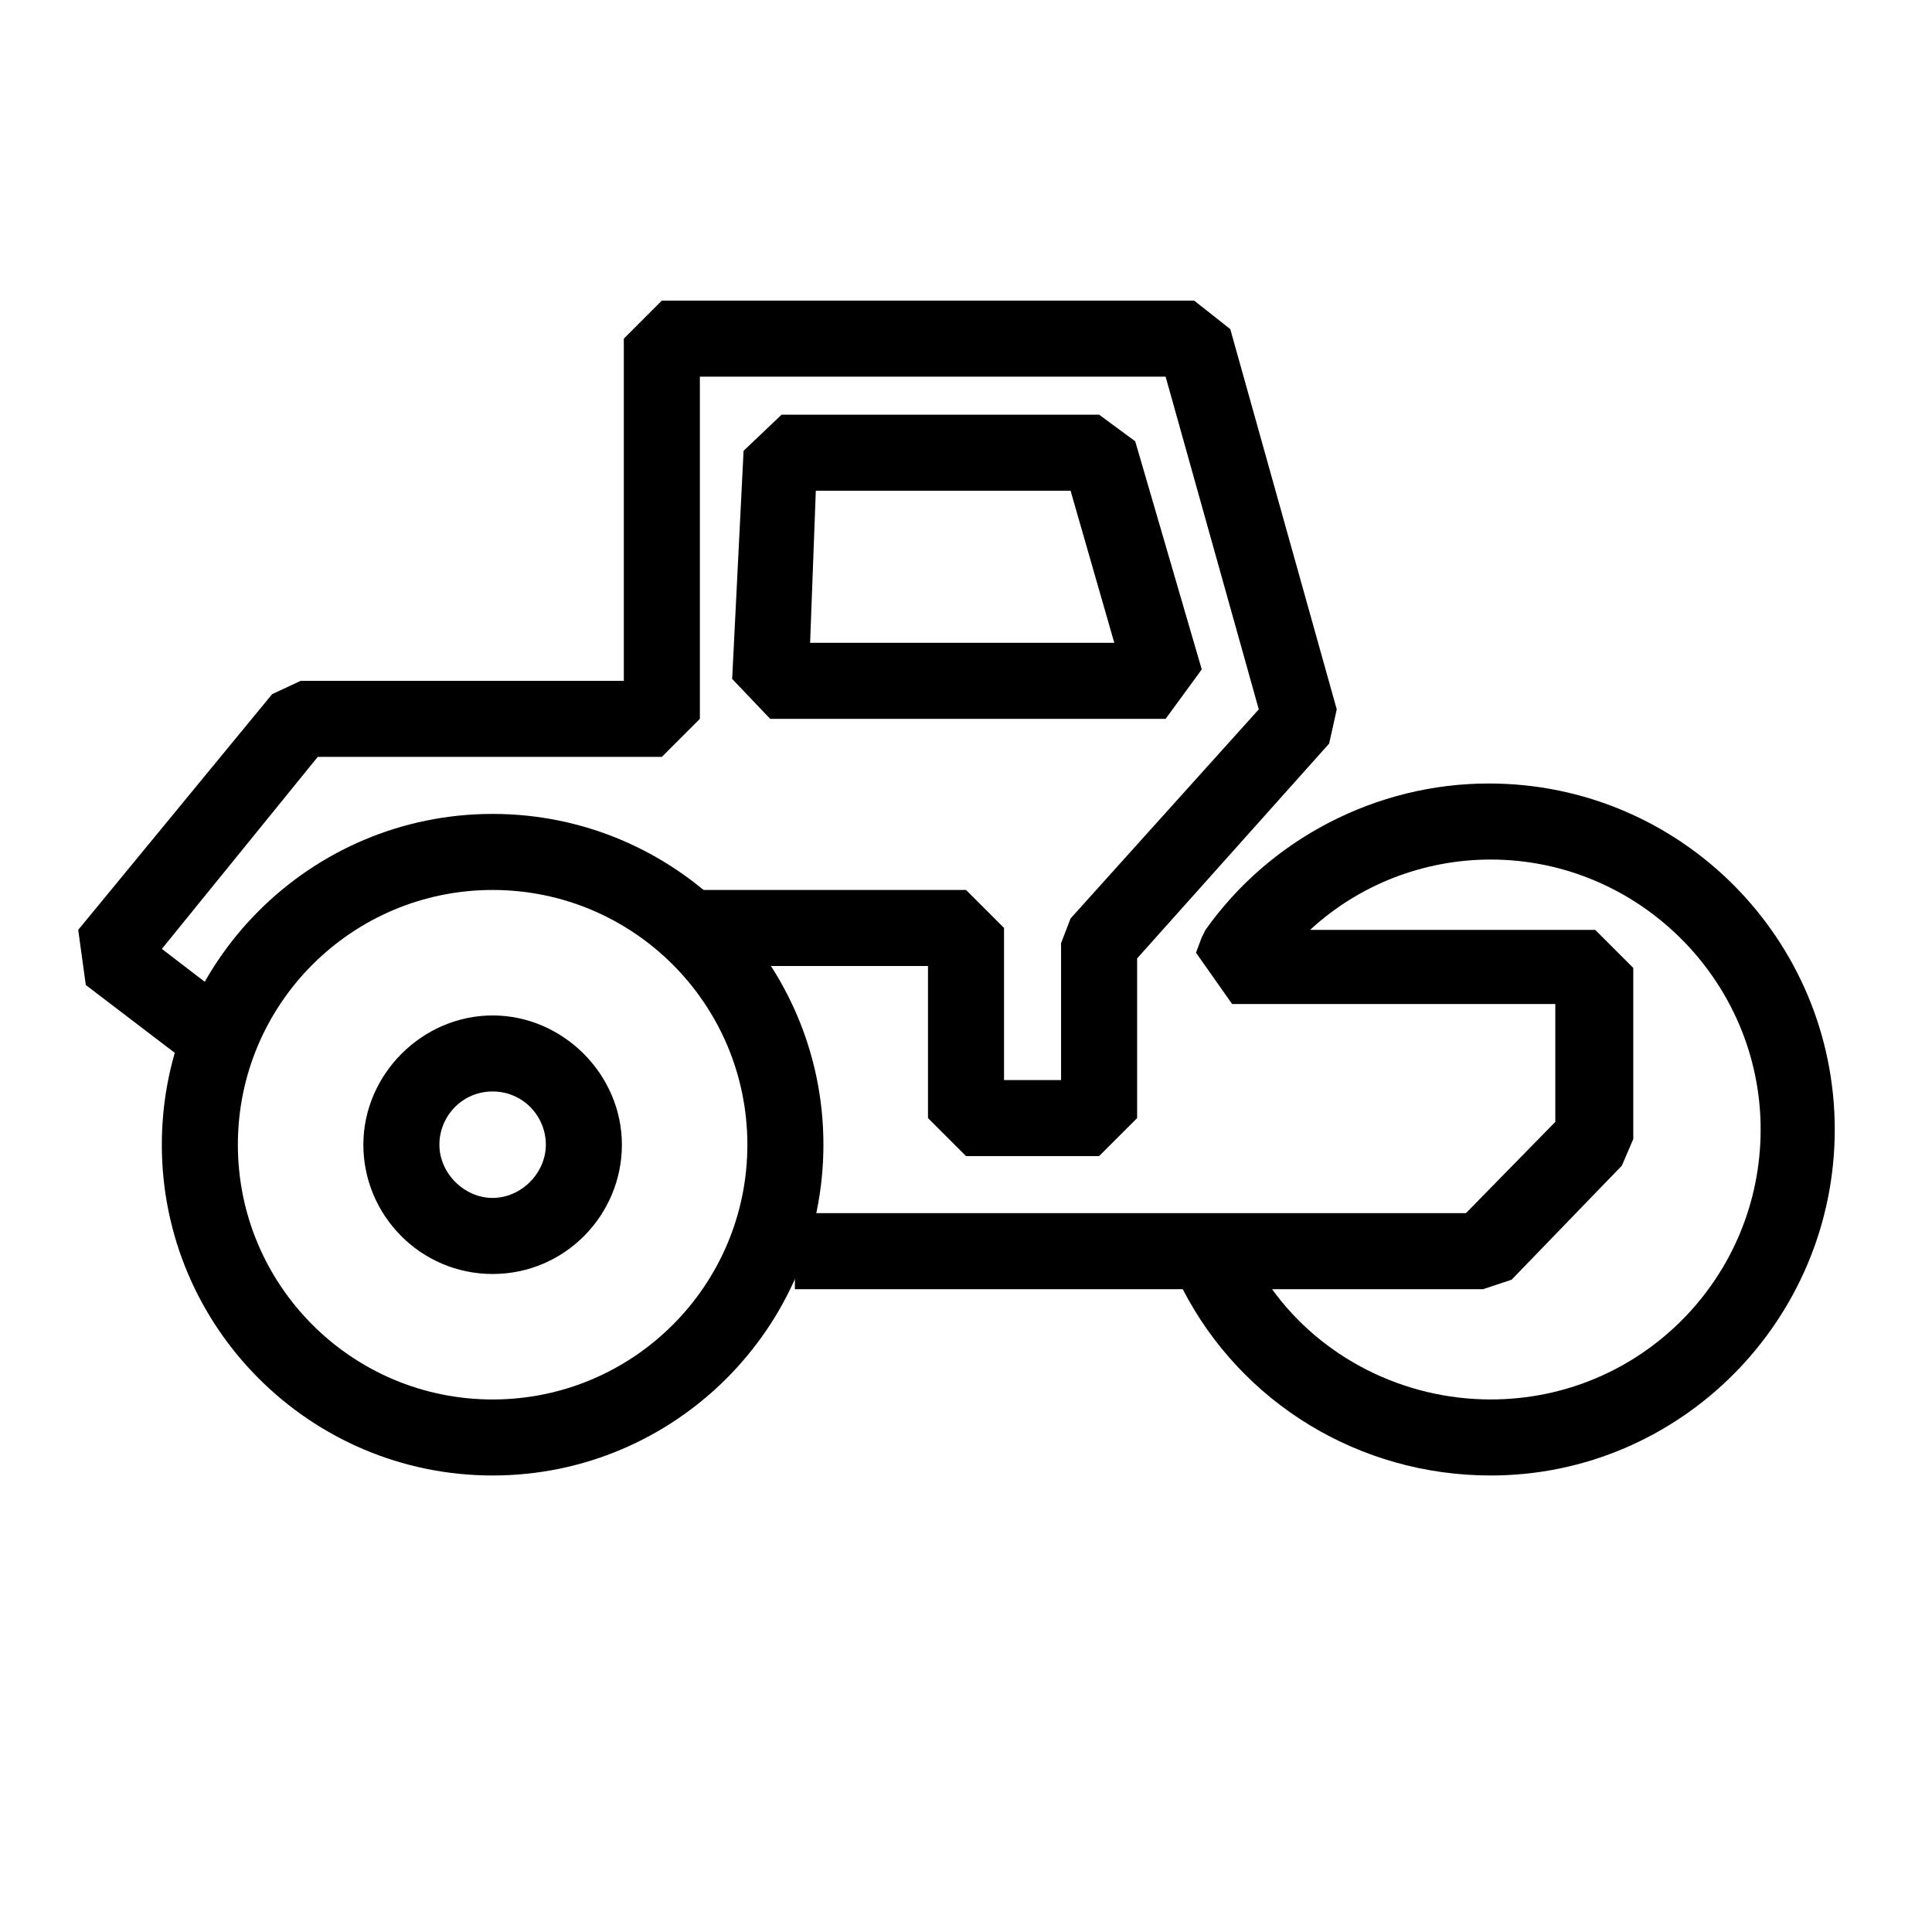
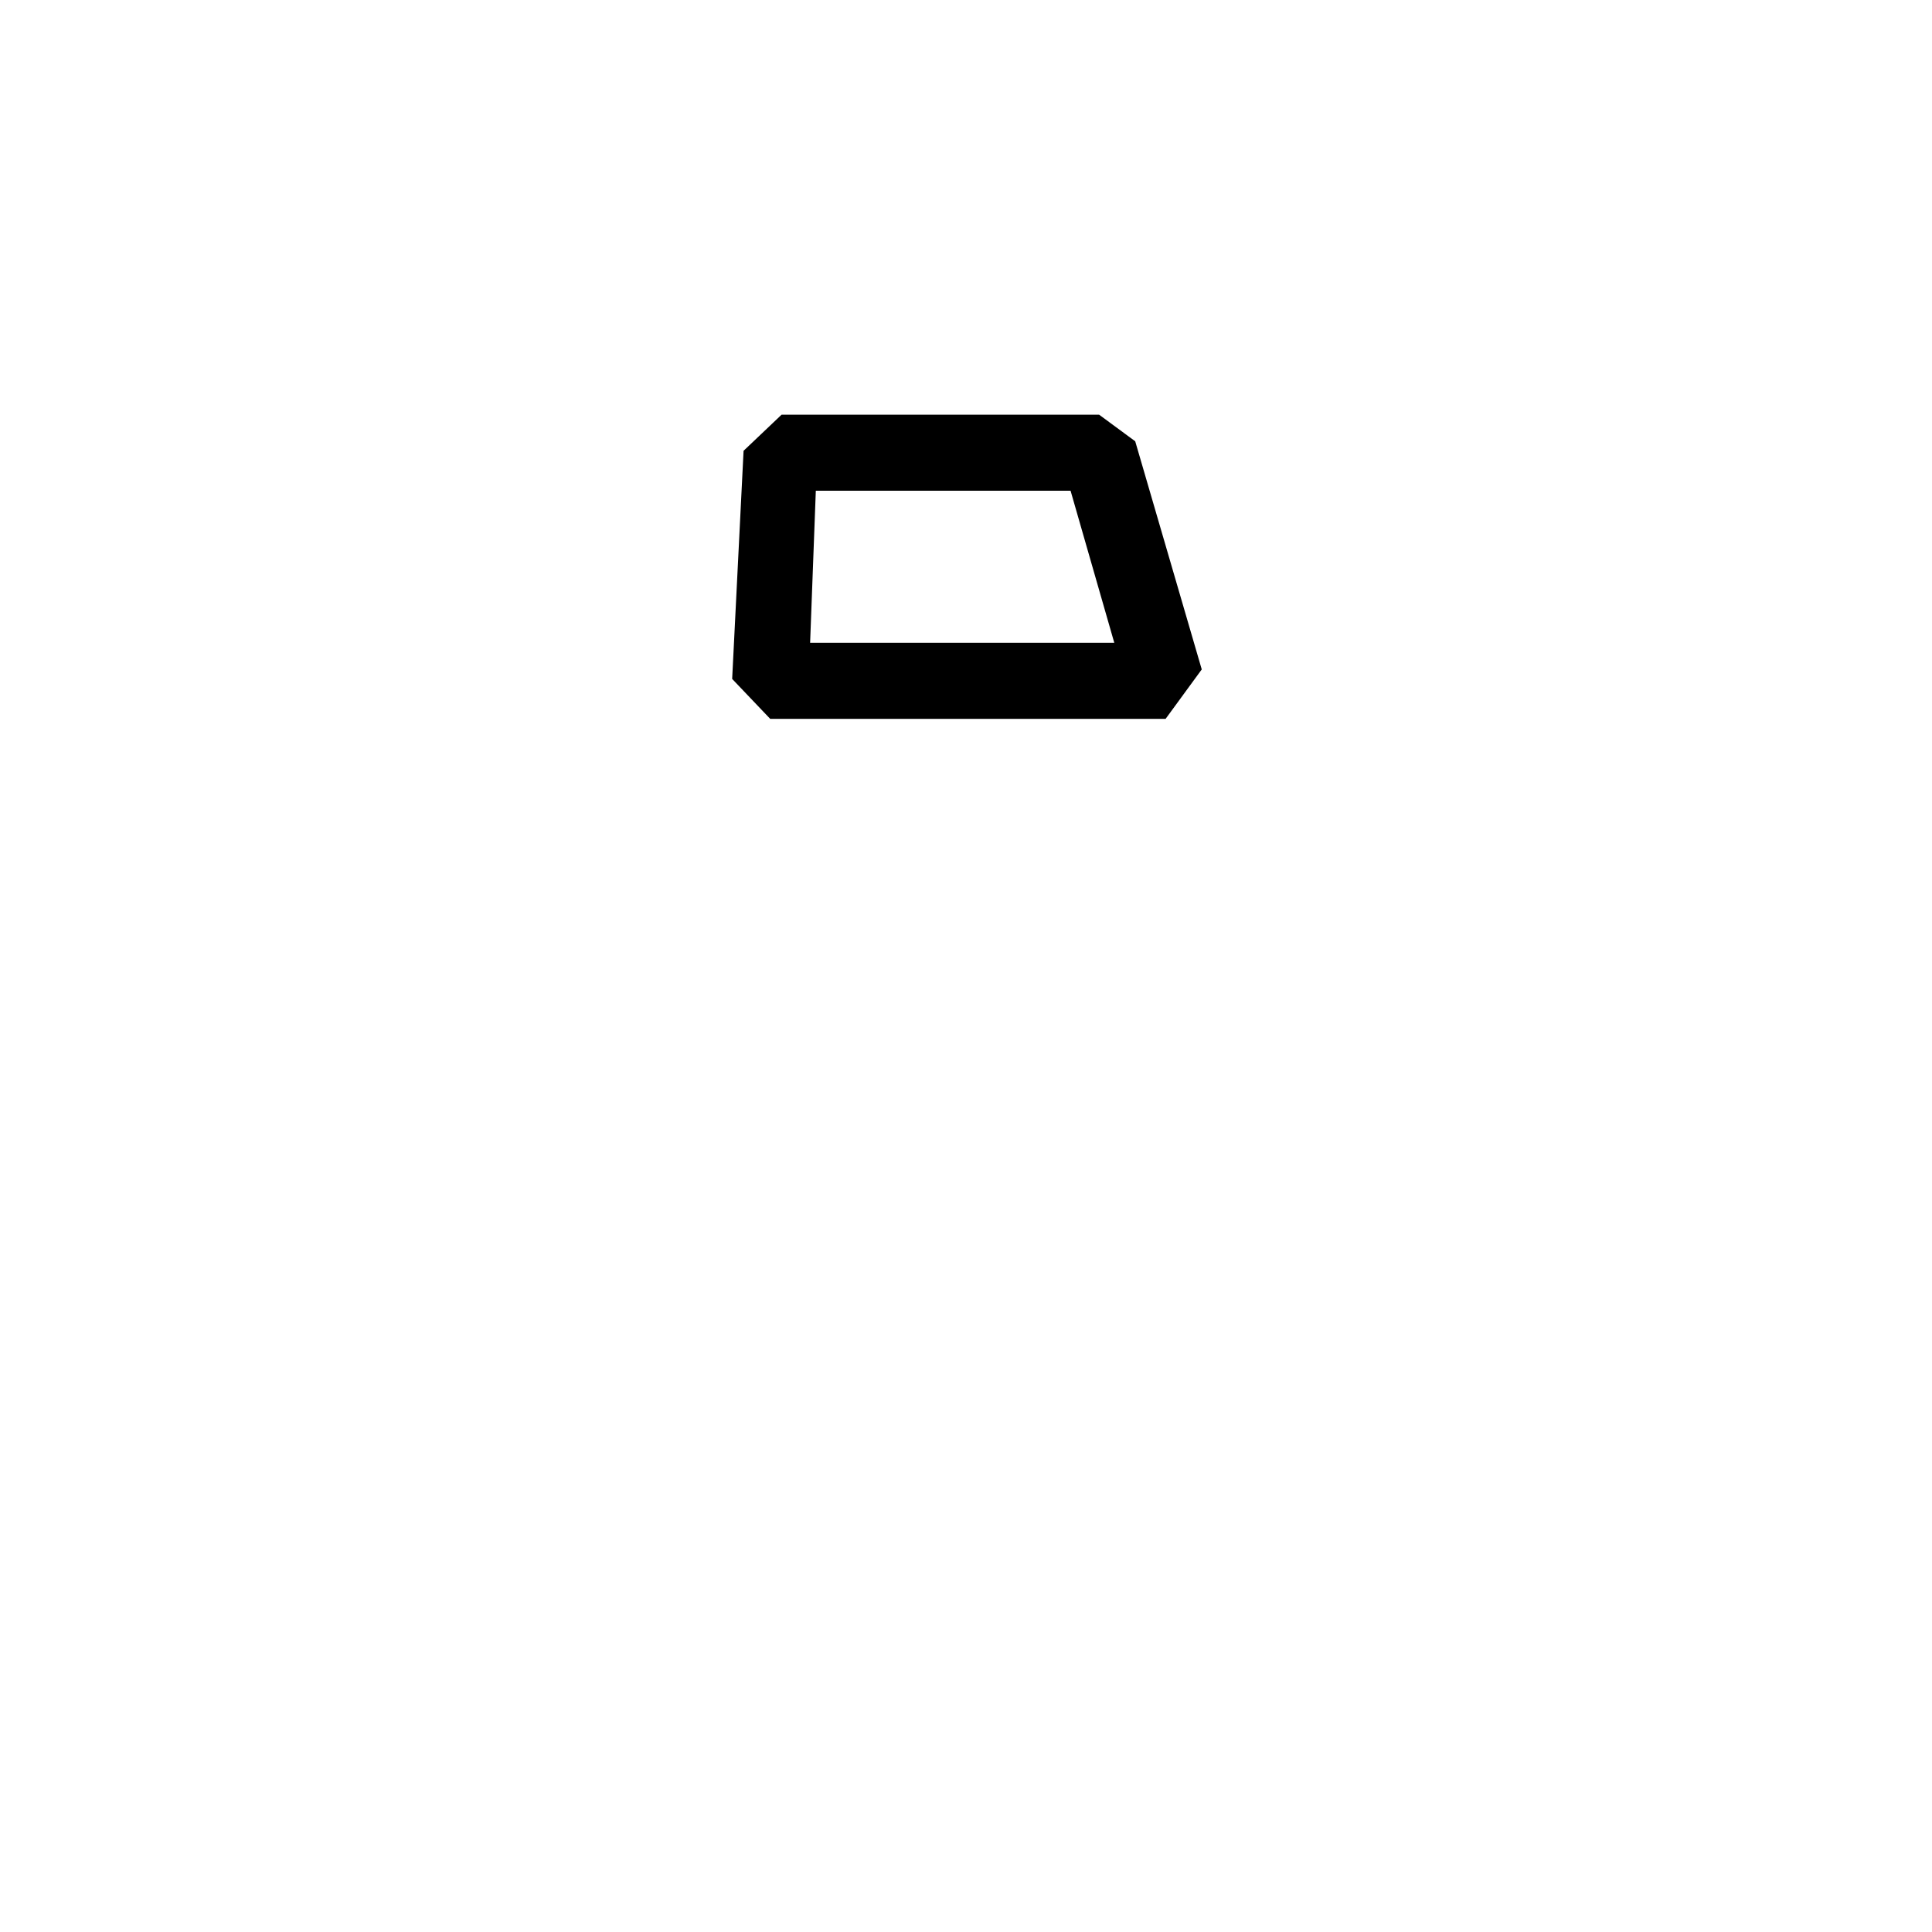
<svg xmlns="http://www.w3.org/2000/svg" fill="#000000" width="800px" height="800px" version="1.1" viewBox="144 144 512 512">
  <g>
-     <path d="m274.55 535.02c-48.367 0-87.664-39.297-87.664-87.664 0-48.363 39.297-87.66 87.664-87.66 48.367 0 87.664 39.297 87.664 87.664-0.004 48.363-39.301 87.66-87.664 87.66zm0-155.17c-37.281 0-67.512 30.23-67.512 67.512s30.23 67.512 67.512 67.512 67.512-30.23 67.512-67.512c-0.004-37.285-30.23-67.512-67.512-67.512z" />
-     <path d="m274.55 481.62c-19.145 0-34.258-15.617-34.258-34.258s15.617-34.258 34.258-34.258 34.258 15.617 34.258 34.258c0 18.637-15.113 34.258-34.258 34.258zm0-48.367c-8.062 0-14.105 6.551-14.105 14.105 0 7.559 6.551 14.105 14.105 14.105 7.559 0 14.105-6.551 14.105-14.105 0-7.555-6.047-14.105-14.105-14.105z" />
-     <path d="m435.27 450.38h-35.266l-10.078-10.074v-40.305h-65.496v-20.152h75.574l10.074 10.074v40.305h15.113v-36.273l2.519-6.551 49.879-55.418-24.688-88.168h-123.43v90.688l-10.074 10.074h-91.191l-41.312 50.887 21.664 16.625-12.09 15.617-29.727-22.672-2.016-14.609 51.391-62.473 7.555-3.527h85.648v-90.684l10.078-10.078h141.07l9.57 7.559 28.215 100.76-2.016 9.07-50.887 56.93v42.32z" />
-     <path d="m539.05 535.02c-34.762 0-66-19.145-81.617-49.375h-102.78v-20.152h177.84l23.68-24.184v-31.234h-85.648l-9.574-13.602 1.512-4.031 1.008-2.016c17.129-24.184 45.344-38.793 75.066-38.793 50.883 0 91.691 41.312 91.691 91.691 0.004 50.383-40.805 91.695-91.184 91.695zm-57.938-49.375c13.098 18.137 34.762 29.223 57.938 29.223 39.801 0 71.539-32.242 71.539-71.539s-32.242-71.539-71.539-71.539c-17.633 0-34.762 6.551-47.863 18.641h75.57l10.078 10.078v45.344l-3.023 7.055-29.223 30.23-7.555 2.508z" />
    <path d="m452.9 334.5h-104.79l-10.078-10.578 3.023-60.457 10.078-9.574h84.137l9.574 7.055 17.633 60.457zm-94.211-20.152h80.609l-11.586-40.305h-67.512z" />
  </g>
</svg>